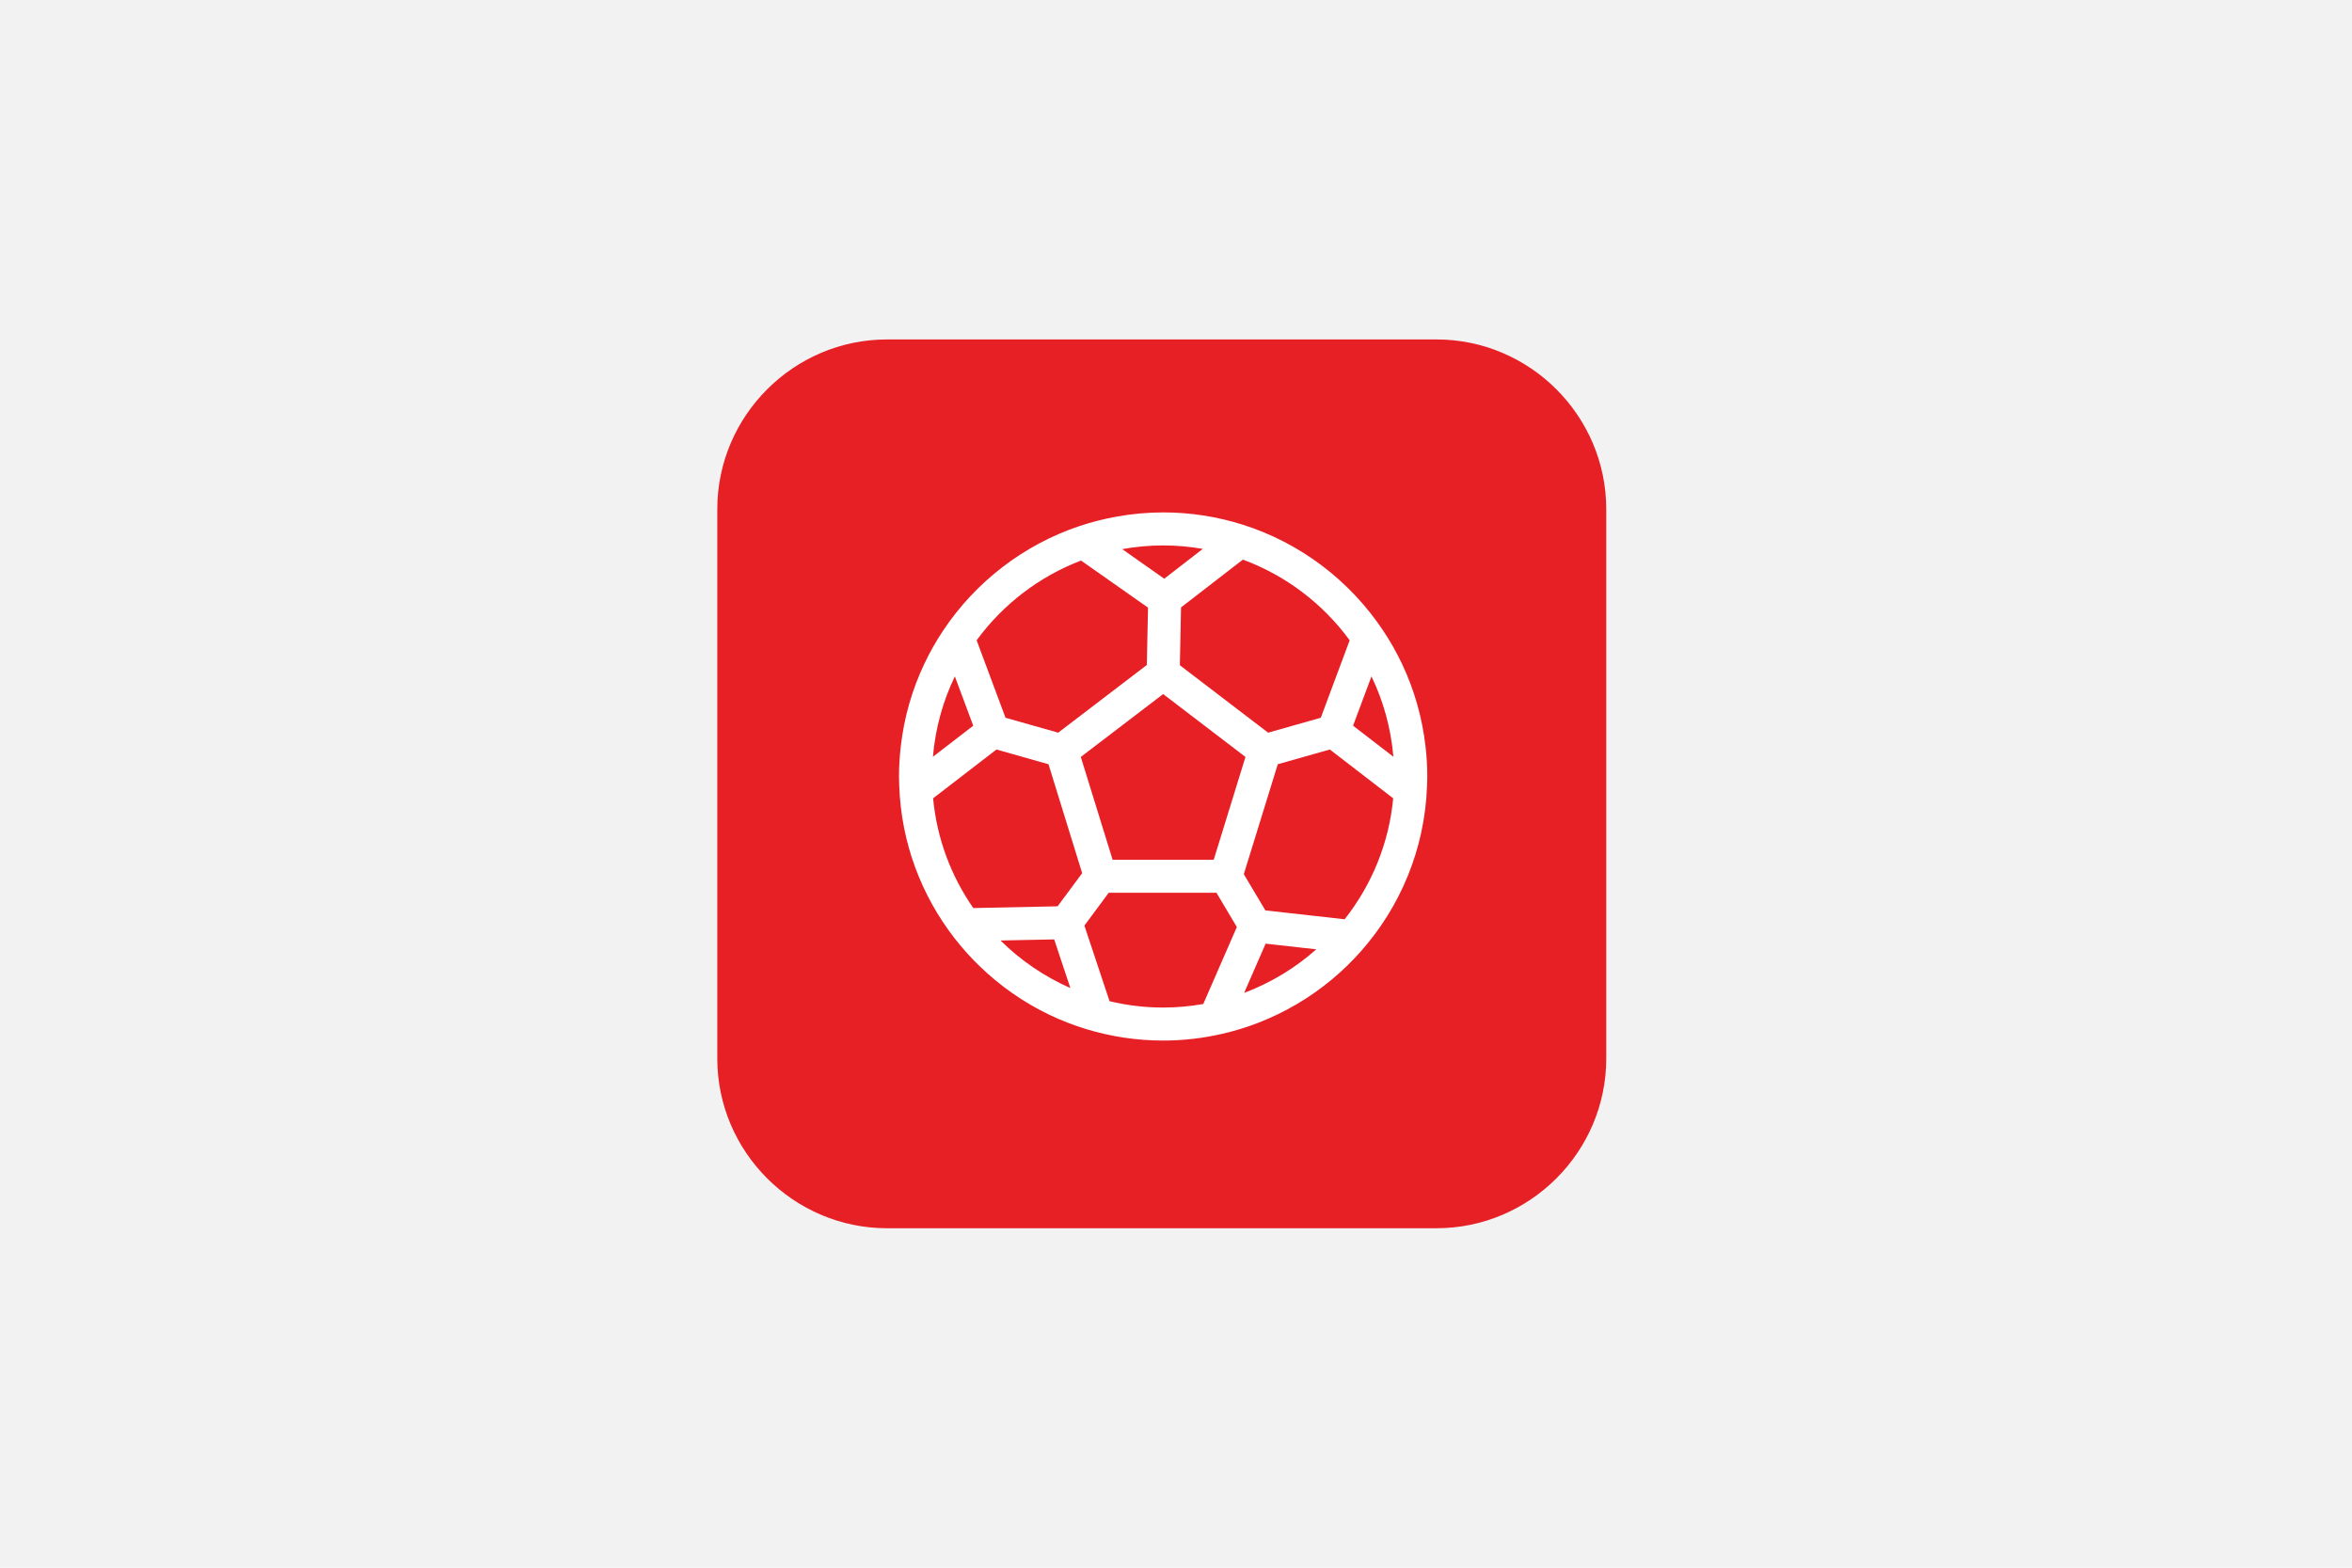
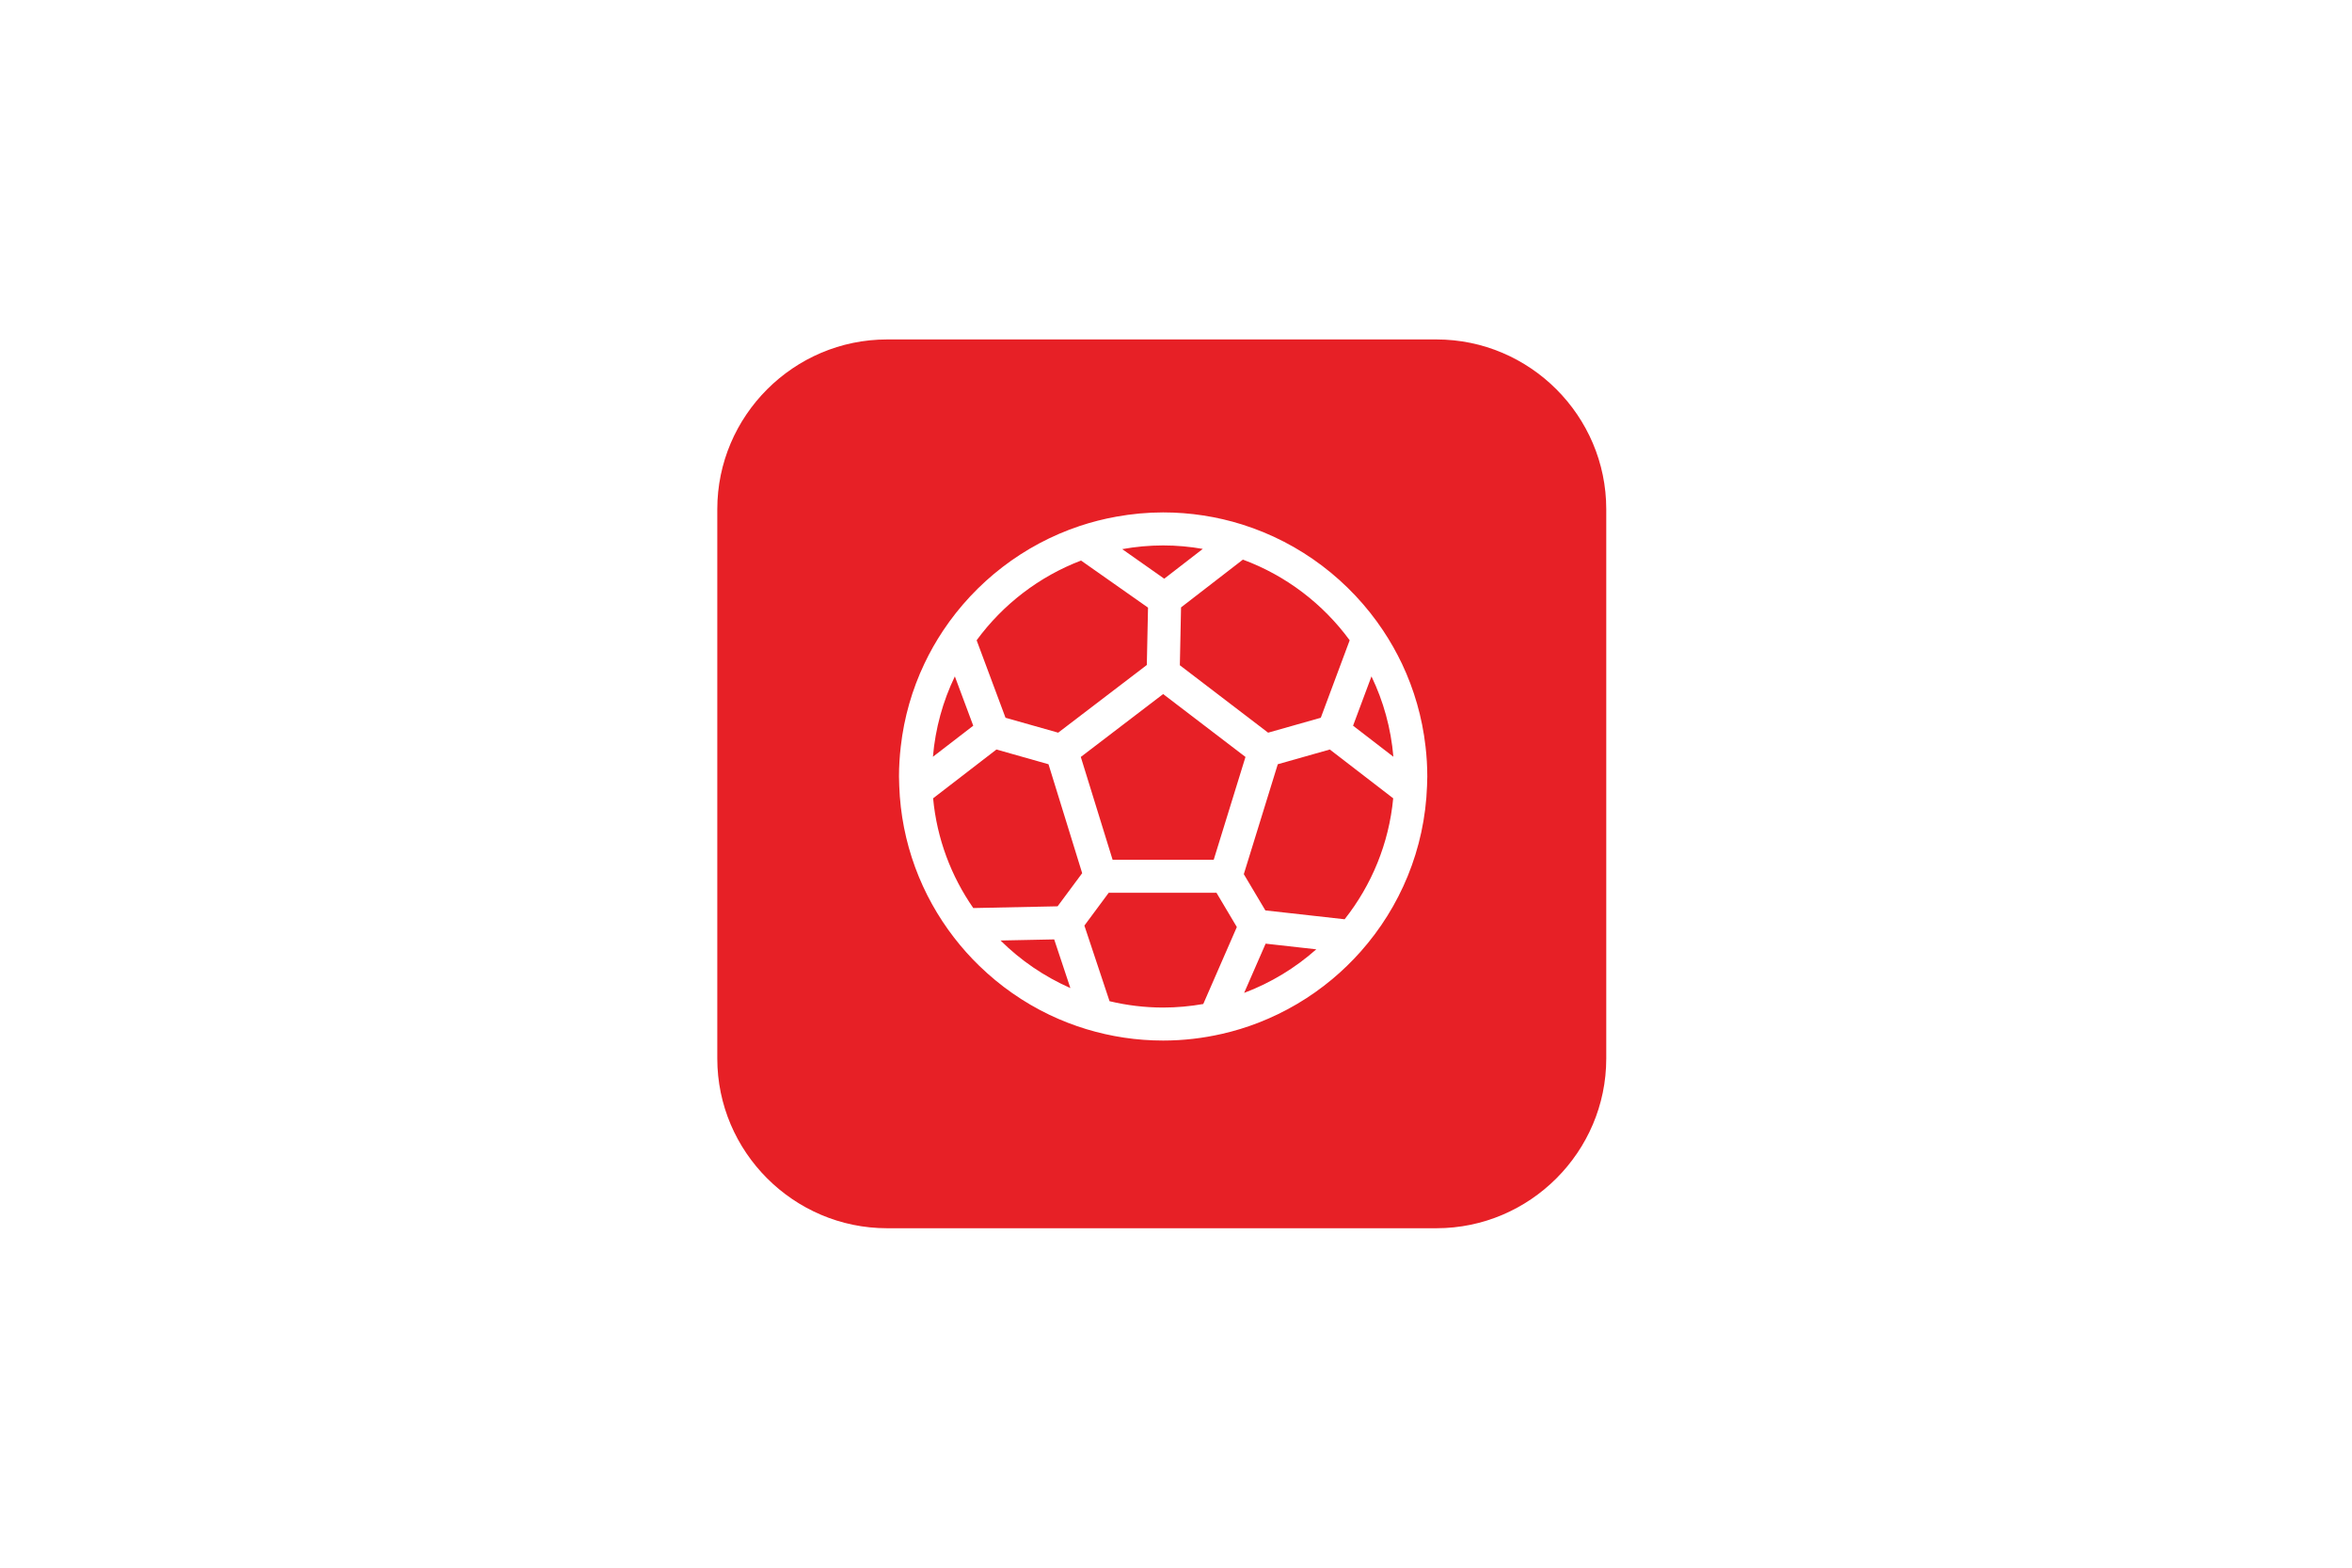
<svg xmlns="http://www.w3.org/2000/svg" width="100%" height="100%" viewBox="0 0 270 180" version="1.1" xml:space="preserve" style="fill-rule:evenodd;clip-rule:evenodd;stroke-linejoin:round;stroke-miterlimit:2;">
-   <rect x="0" y="0" width="270" height="180" style="fill:#f2f2f2;" />
  <path d="M184.392,121.538c0,10.716 -8.771,19.487 -19.487,19.487l-63.075,0c-10.717,0 -19.488,-8.771 -19.488,-19.487l0,-63.075c0,-10.717 8.771,-19.488 19.488,-19.488l63.075,0c10.716,0 19.487,8.771 19.487,19.488l0,63.075Z" style="fill:#e72026;fill-rule:nonzero;" />
  <path d="M155.326,83.324l2.113,-5.663c1.366,2.834 2.237,5.95 2.516,9.229l-4.629,-3.566Zm-0.967,22.225l-9.1,-1.017l-2.475,-4.162l3.9,-12.621l5.975,-1.692l7.275,5.604c-0.491,5.213 -2.495,9.988 -5.575,13.888m-11.537,8.454l2.467,-5.654l5.816,0.65c-2.412,2.141 -5.212,3.85 -8.283,5.004m-4.692,1.275c-1.5,0.262 -3.033,0.408 -4.604,0.408c-2.121,0 -4.179,-0.258 -6.154,-0.729l-2.888,-8.683l2.792,-3.767l12.371,0l2.337,3.933l-3.854,8.838Zm-16.721,-11.217l-9.679,0.2c-2.533,-3.646 -4.179,-7.95 -4.612,-12.6l7.271,-5.604l5.975,1.692l3.866,12.508l-2.821,3.804Zm-6.55,3.925l6.159,-0.125l1.858,5.588c-3.004,-1.325 -5.717,-3.184 -8.017,-5.463m-5.245,-30.325l2.112,5.663l-4.629,3.566c0.279,-3.279 1.15,-6.395 2.517,-9.229m14.487,-13.3l7.688,5.404l-0.138,6.588l-10.175,7.771l-6.046,-1.713l-3.316,-8.896c3.008,-4.104 7.162,-7.316 11.987,-9.154m9.425,-1.737c1.55,0 3.071,0.141 4.55,0.4l-4.425,3.421l-4.825,-3.396c1.525,-0.275 3.096,-0.425 4.7,-0.425m9.45,24.287l-3.646,11.804l-11.608,0l-3.65,-11.804l9.454,-7.221l9.45,7.221Zm-0.296,-22.658c4.942,1.825 9.196,5.079 12.259,9.262l-3.317,8.896l-6.046,1.713l-10.133,-7.742l0.137,-6.642l7.1,-5.487Zm20.967,21.467c-0.383,-3.371 -1.317,-6.571 -2.708,-9.513c-0.63,-1.321 -1.35,-2.587 -2.155,-3.8c-3.808,-5.725 -9.508,-10.092 -16.208,-12.192c-1.433,-0.45 -2.917,-0.795 -4.433,-1.029c-1.504,-0.233 -3.05,-0.354 -4.617,-0.354c-1.833,0 -3.625,0.175 -5.367,0.488c-1.441,0.258 -2.845,0.616 -4.208,1.07c-6.471,2.163 -11.975,6.442 -15.687,12.017c-0.805,1.213 -1.525,2.479 -2.15,3.8c-1.396,2.942 -2.33,6.142 -2.709,9.513c-0.129,1.125 -0.204,2.27 -0.204,3.433c0,0.367 0.017,0.721 0.029,1.083c0.229,6.542 2.542,12.563 6.296,17.421c0.888,1.15 1.854,2.233 2.896,3.242c2.354,2.287 5.079,4.2 8.075,5.633c1.358,0.646 2.771,1.196 4.229,1.638c2.788,0.845 5.738,1.304 8.8,1.304c2.329,0 4.592,-0.271 6.771,-0.771c1.425,-0.325 2.812,-0.75 4.15,-1.271c3.108,-1.204 5.975,-2.904 8.492,-5.008c1.162,-0.971 2.25,-2.029 3.258,-3.163c4.529,-5.104 7.367,-11.741 7.621,-19.025c0.012,-0.358 0.029,-0.716 0.029,-1.079c0,-1.167 -0.071,-2.312 -0.2,-3.437" style="fill:#fff;fill-rule:nonzero;" />
</svg>